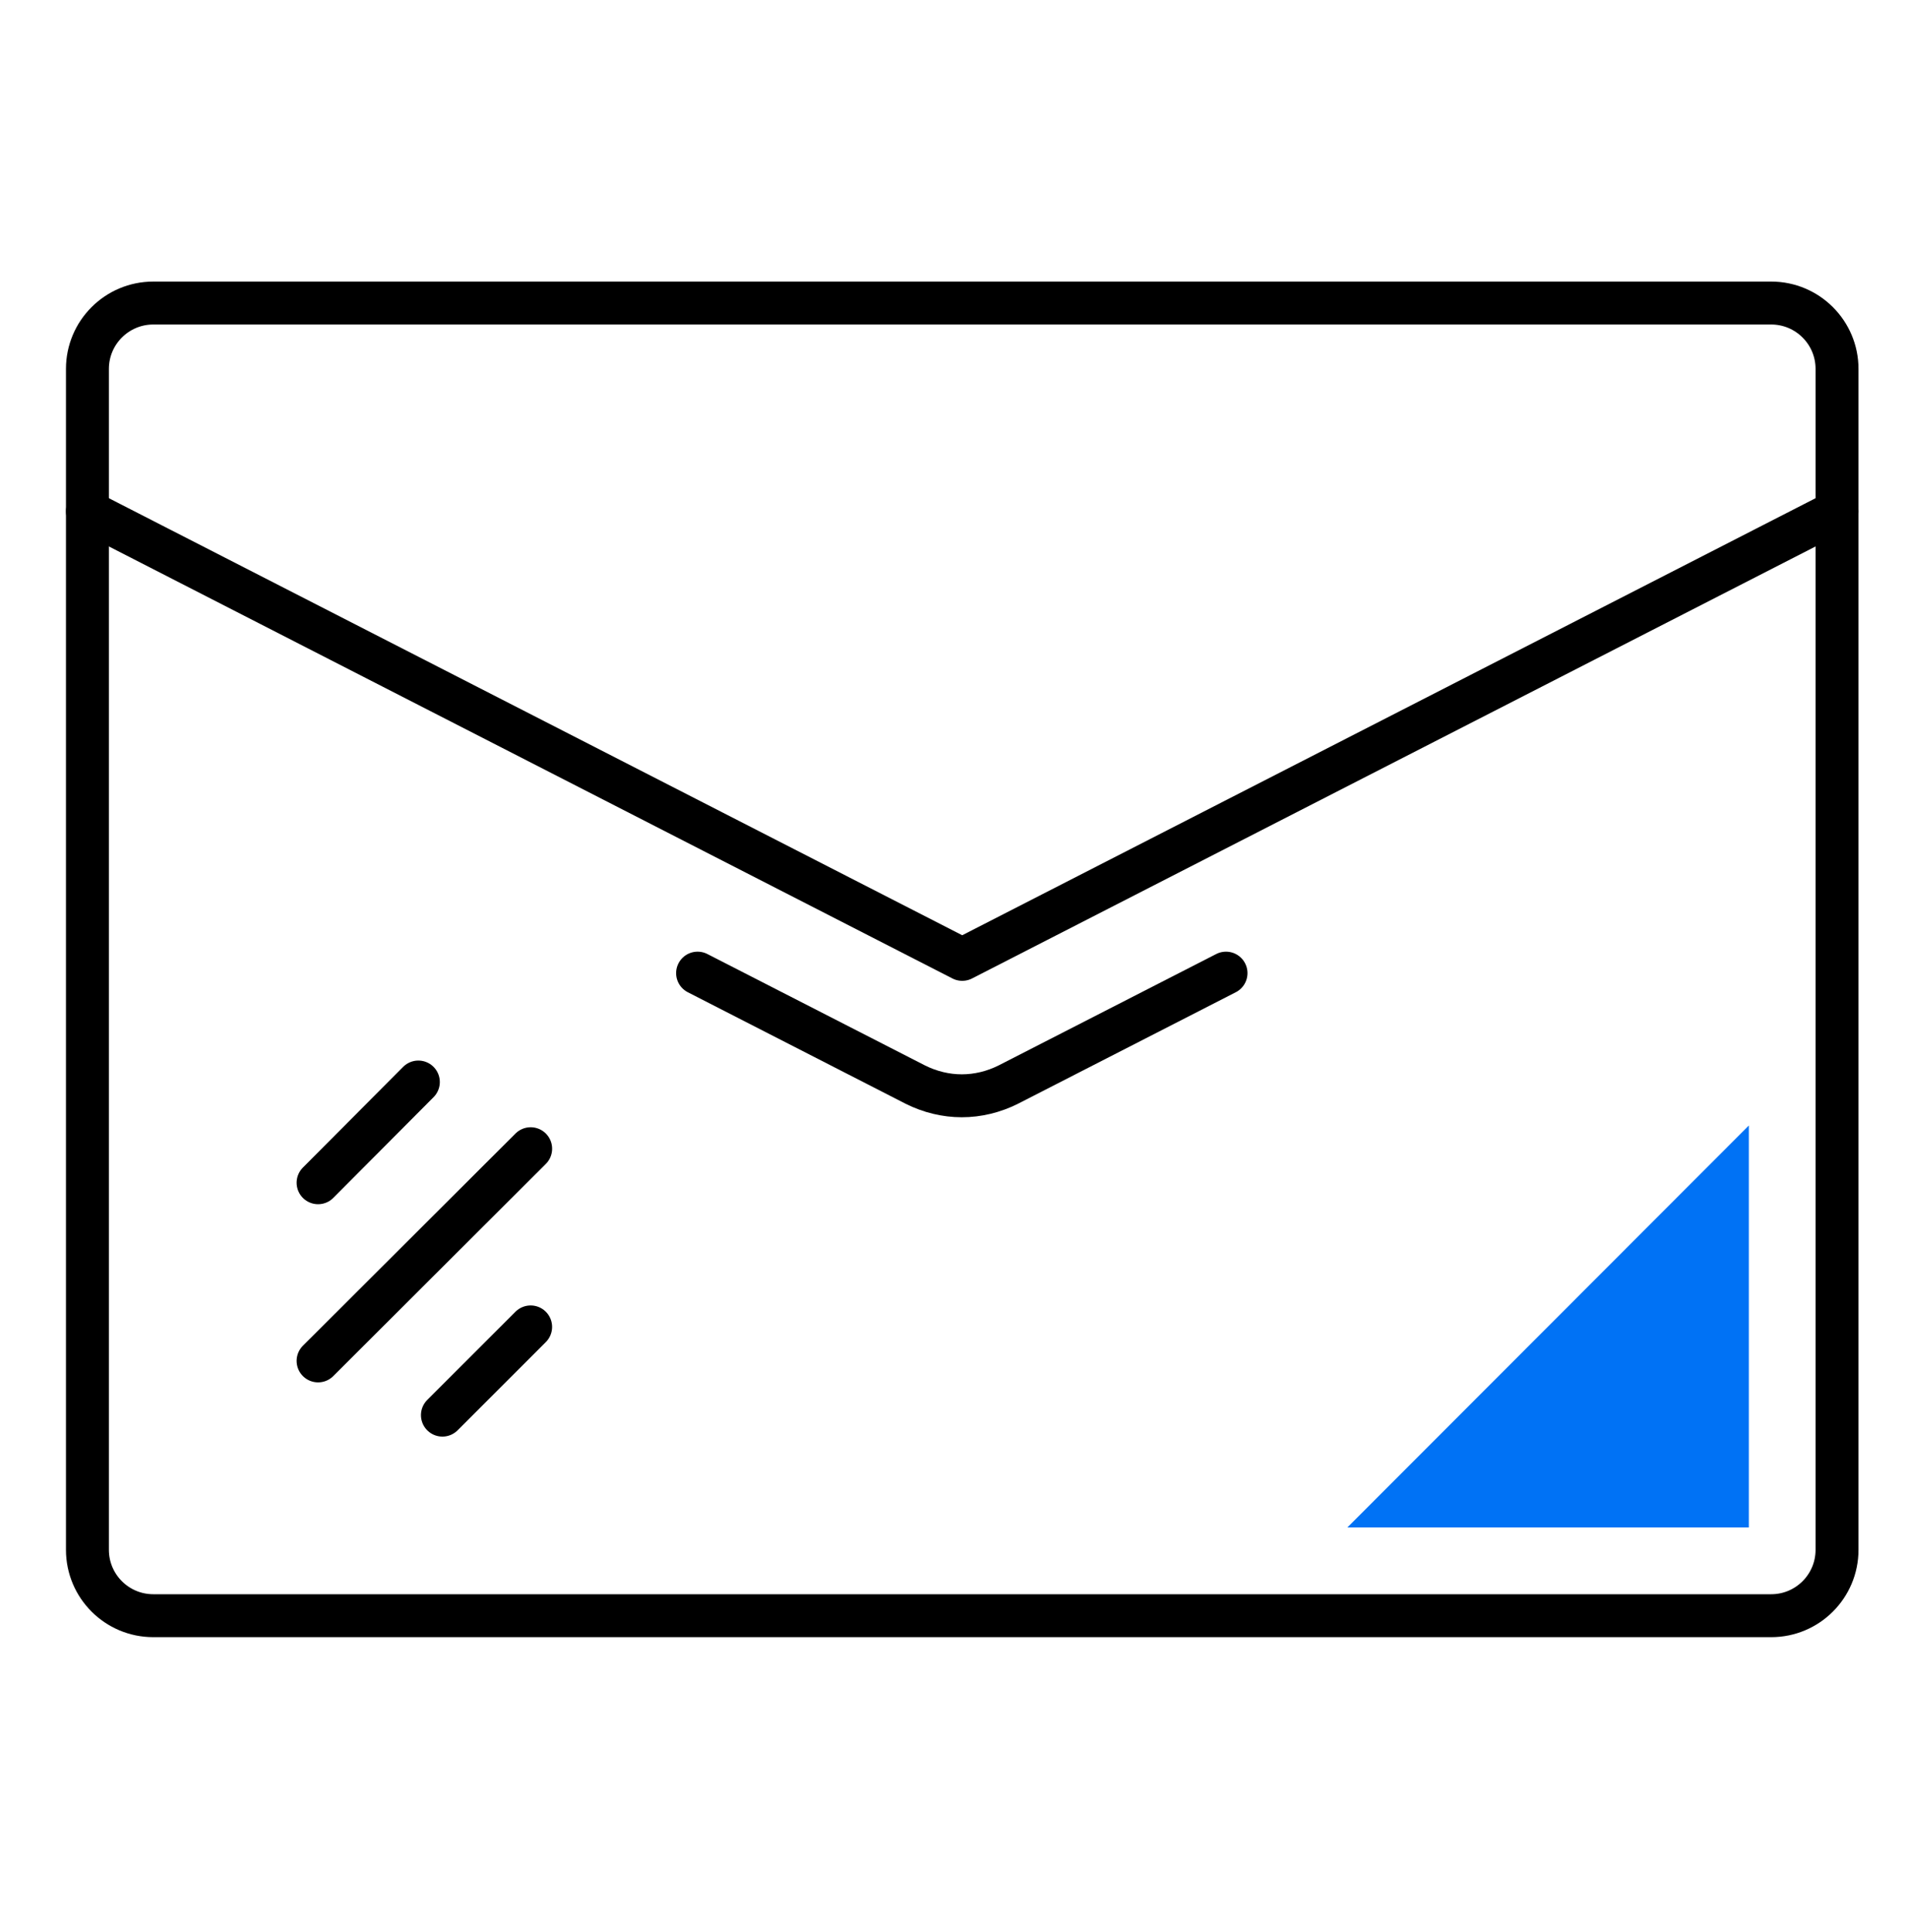
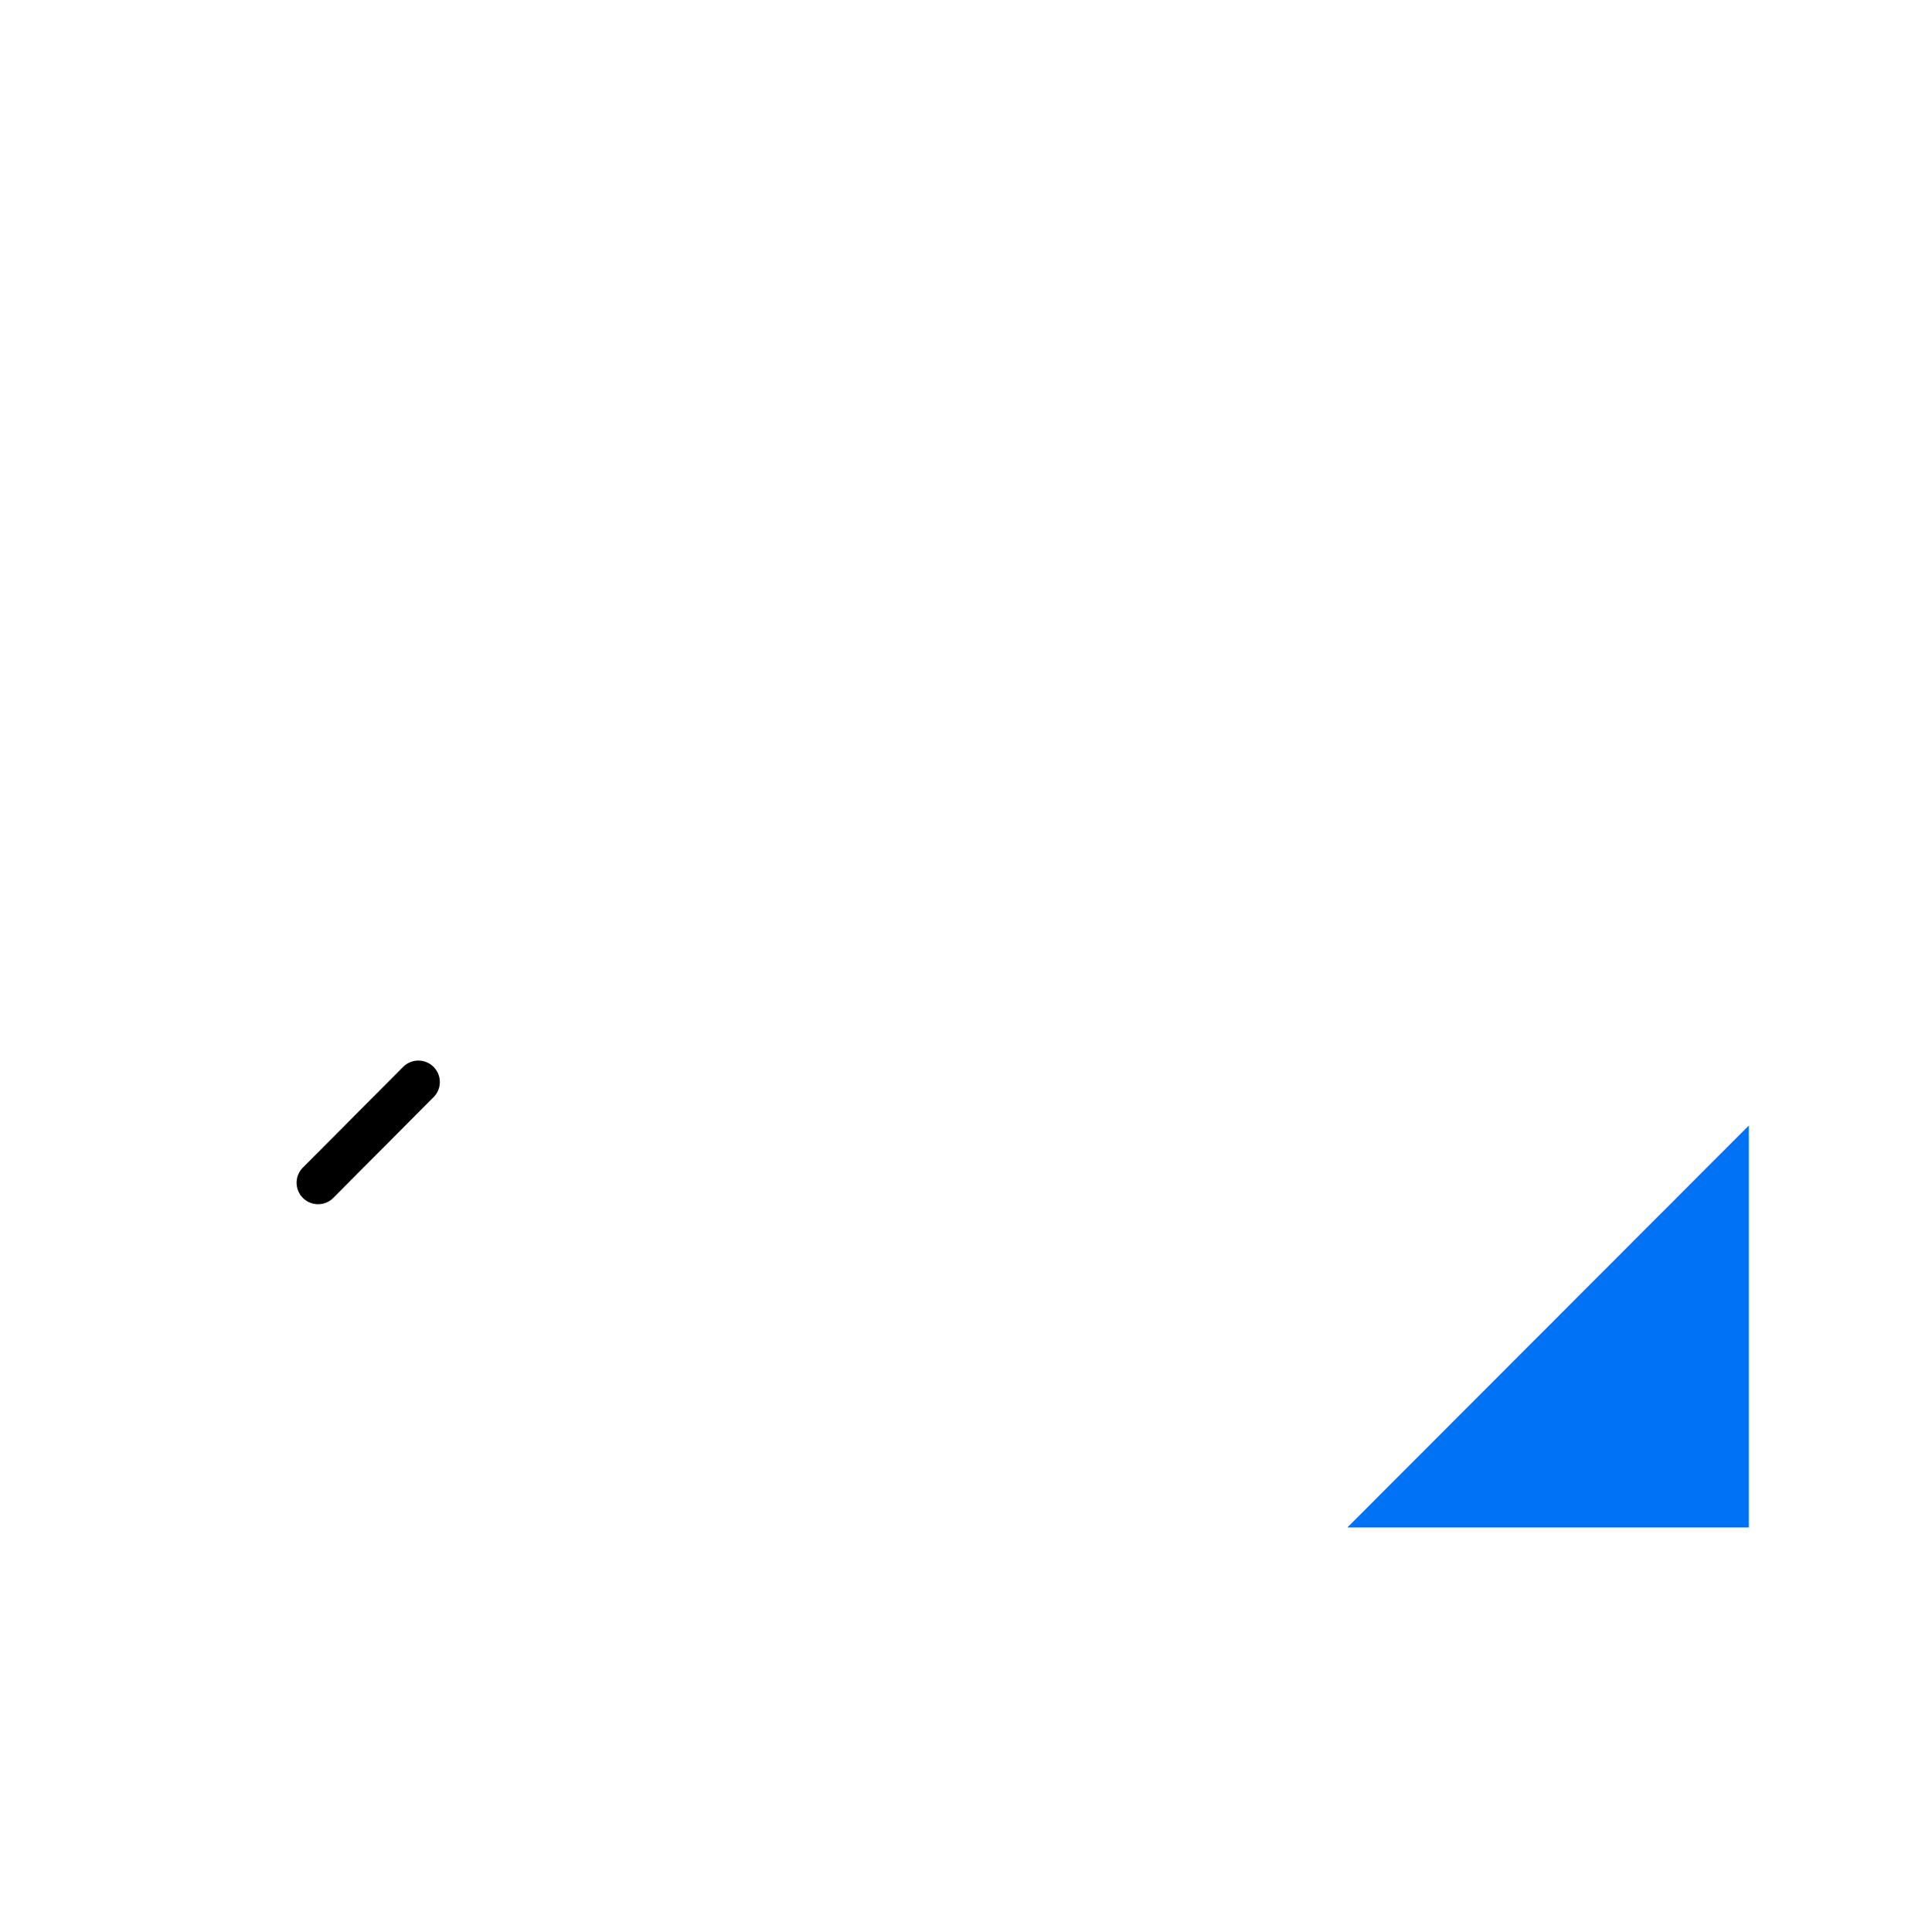
<svg xmlns="http://www.w3.org/2000/svg" width="80" height="81" viewBox="0 0 80 81" fill="none">
-   <path d="M74.264 12.704H6.427C4.902 12.704 3.666 13.94 3.666 15.464V64.971C3.666 66.496 4.902 67.732 6.427 67.732H74.264C75.788 67.732 77.024 66.496 77.024 64.971V15.464C77.024 13.94 75.788 12.704 74.264 12.704Z" stroke="black" stroke-width="1.8" stroke-linecap="round" stroke-linejoin="round" />
-   <path d="M3.666 21.436L40.345 40.218L77.024 21.436" stroke="black" stroke-width="1.8" stroke-linecap="round" stroke-linejoin="round" />
-   <path d="M29.249 40.795L38.378 45.468C38.992 45.775 39.659 45.937 40.327 45.937C40.995 45.937 41.662 45.775 42.276 45.468L51.405 40.795" stroke="black" stroke-width="1.8" stroke-linecap="round" stroke-linejoin="round" />
  <path d="M17.541 45.36L13.337 49.582" stroke="black" stroke-width="1.8" stroke-linecap="round" stroke-linejoin="round" />
-   <path d="M22.25 48.156L13.337 57.051" stroke="black" stroke-width="1.8" stroke-linecap="round" stroke-linejoin="round" />
-   <path d="M22.249 55.626L18.55 59.324" stroke="black" stroke-width="1.8" stroke-linecap="round" stroke-linejoin="round" />
  <path d="M73.327 47.182L56.493 64.033H73.327V47.182Z" fill="#0072F5" />
</svg>